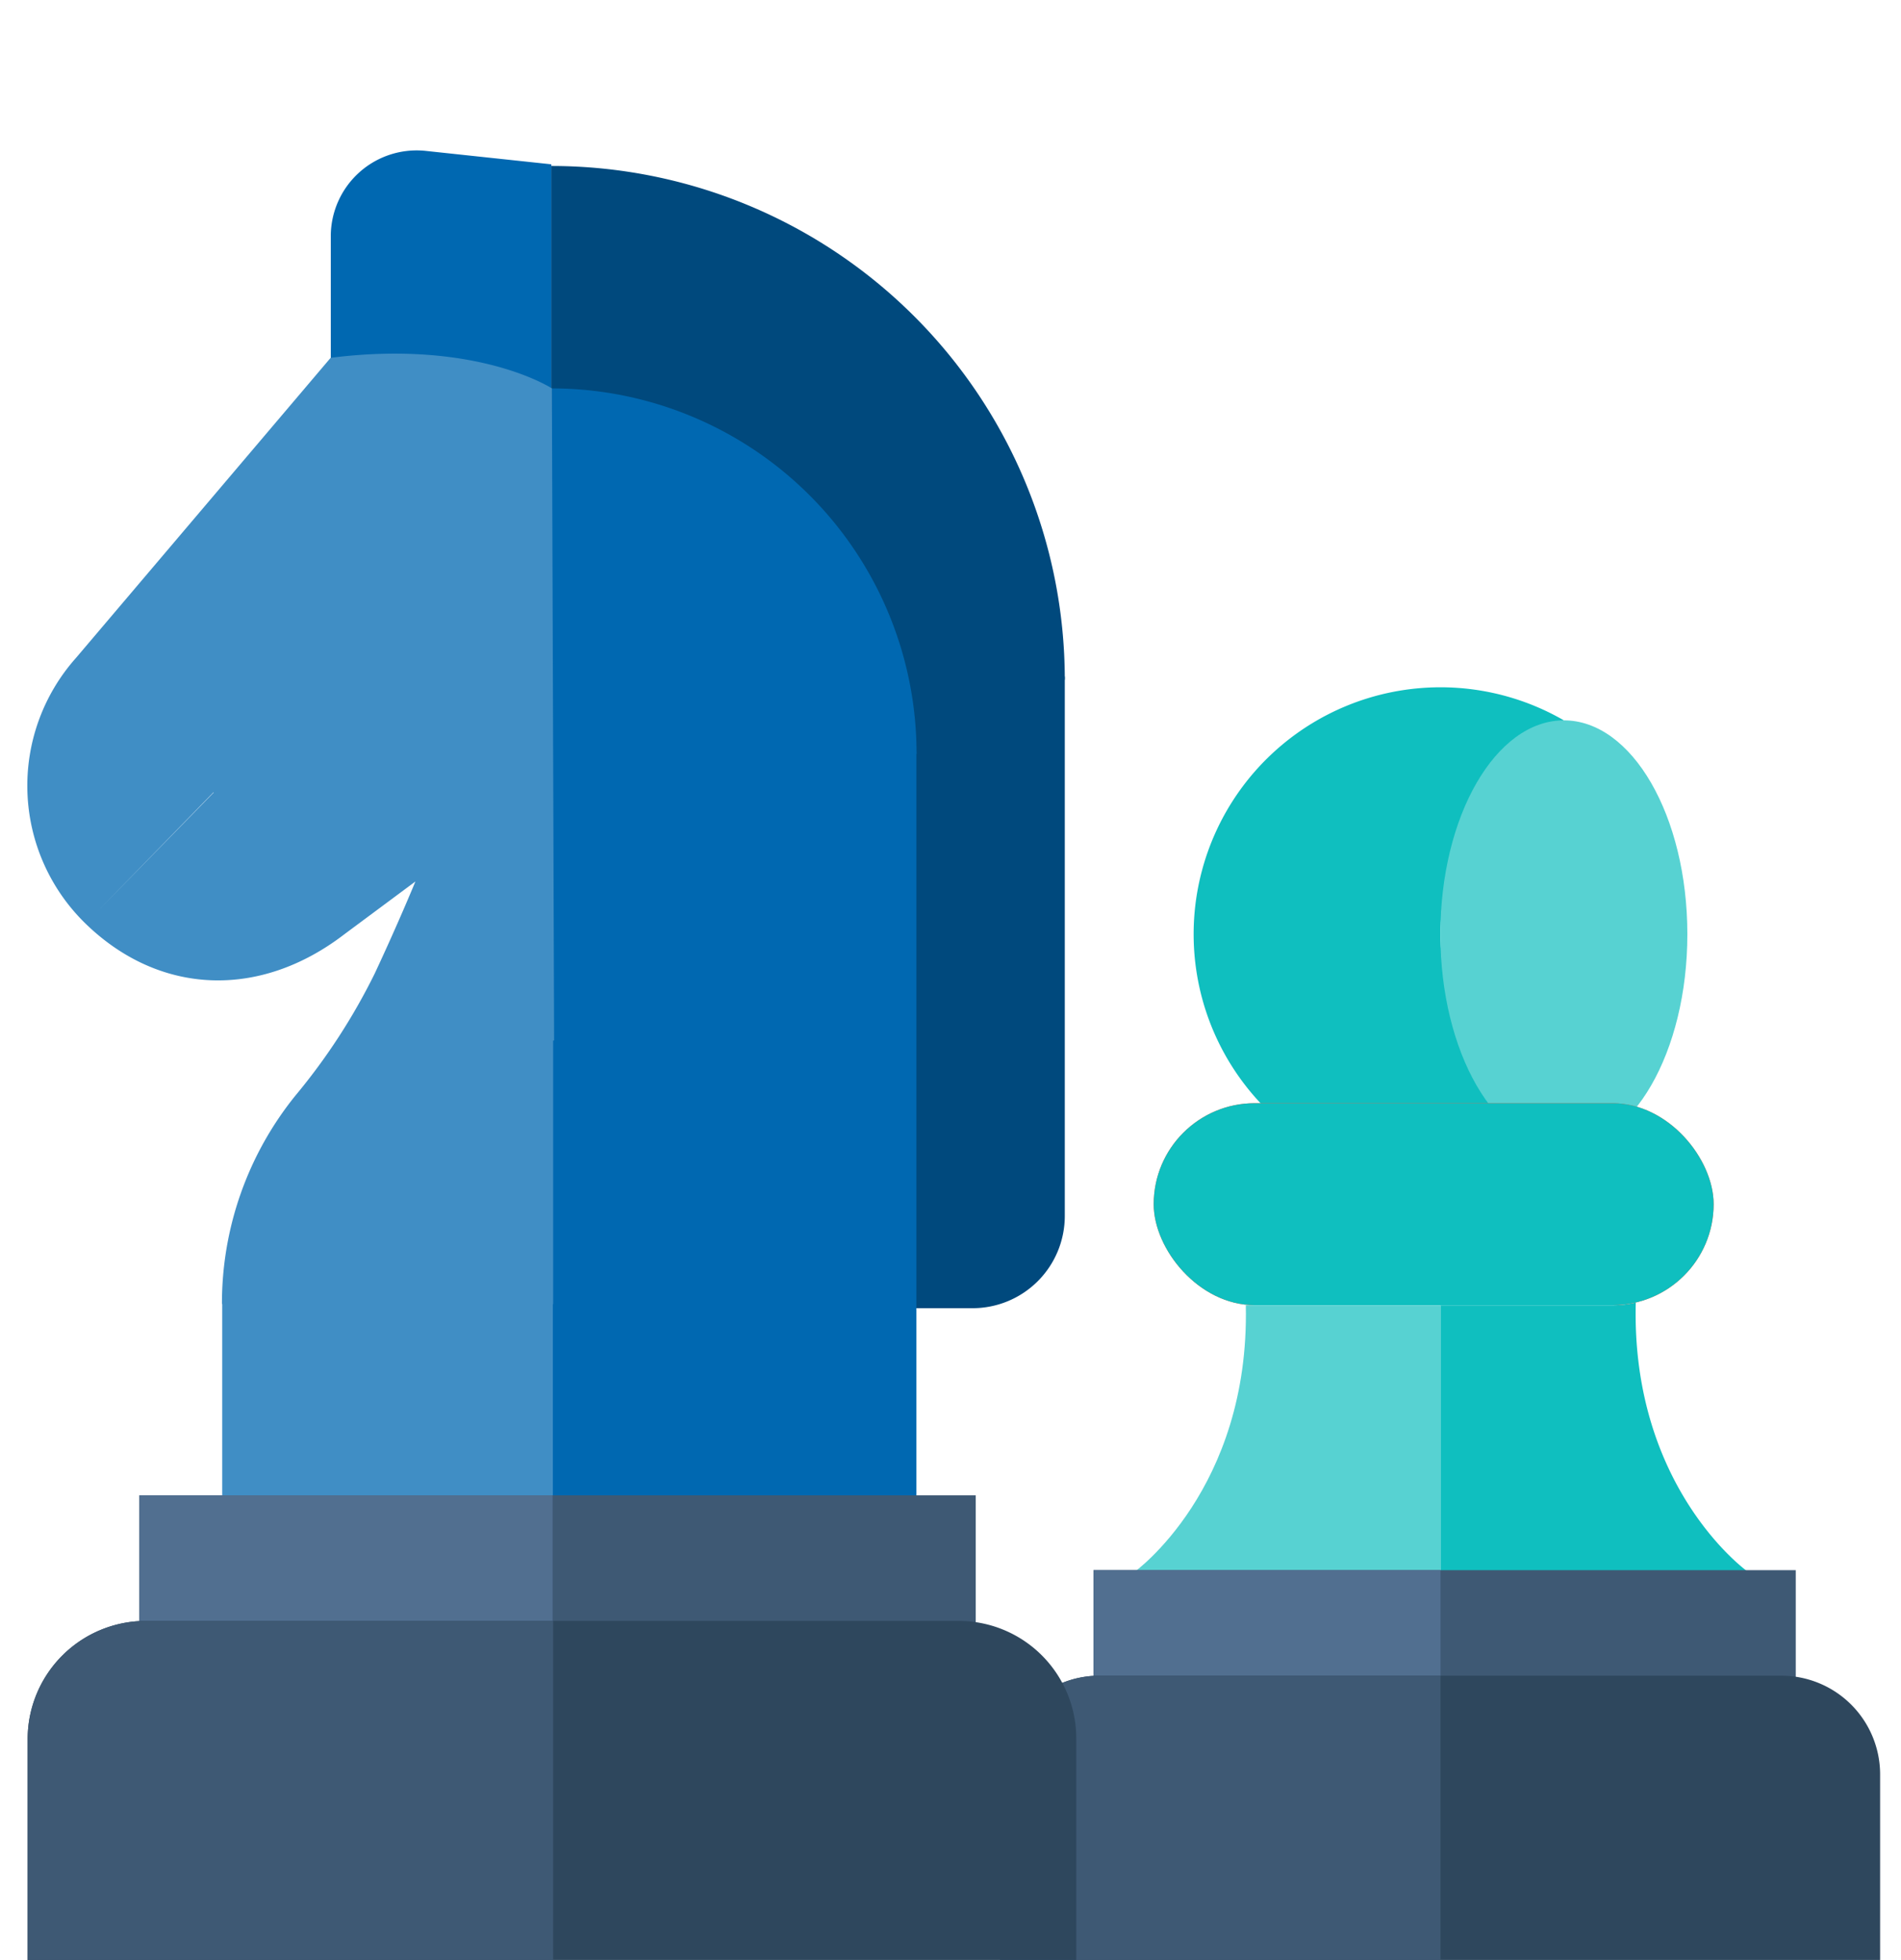
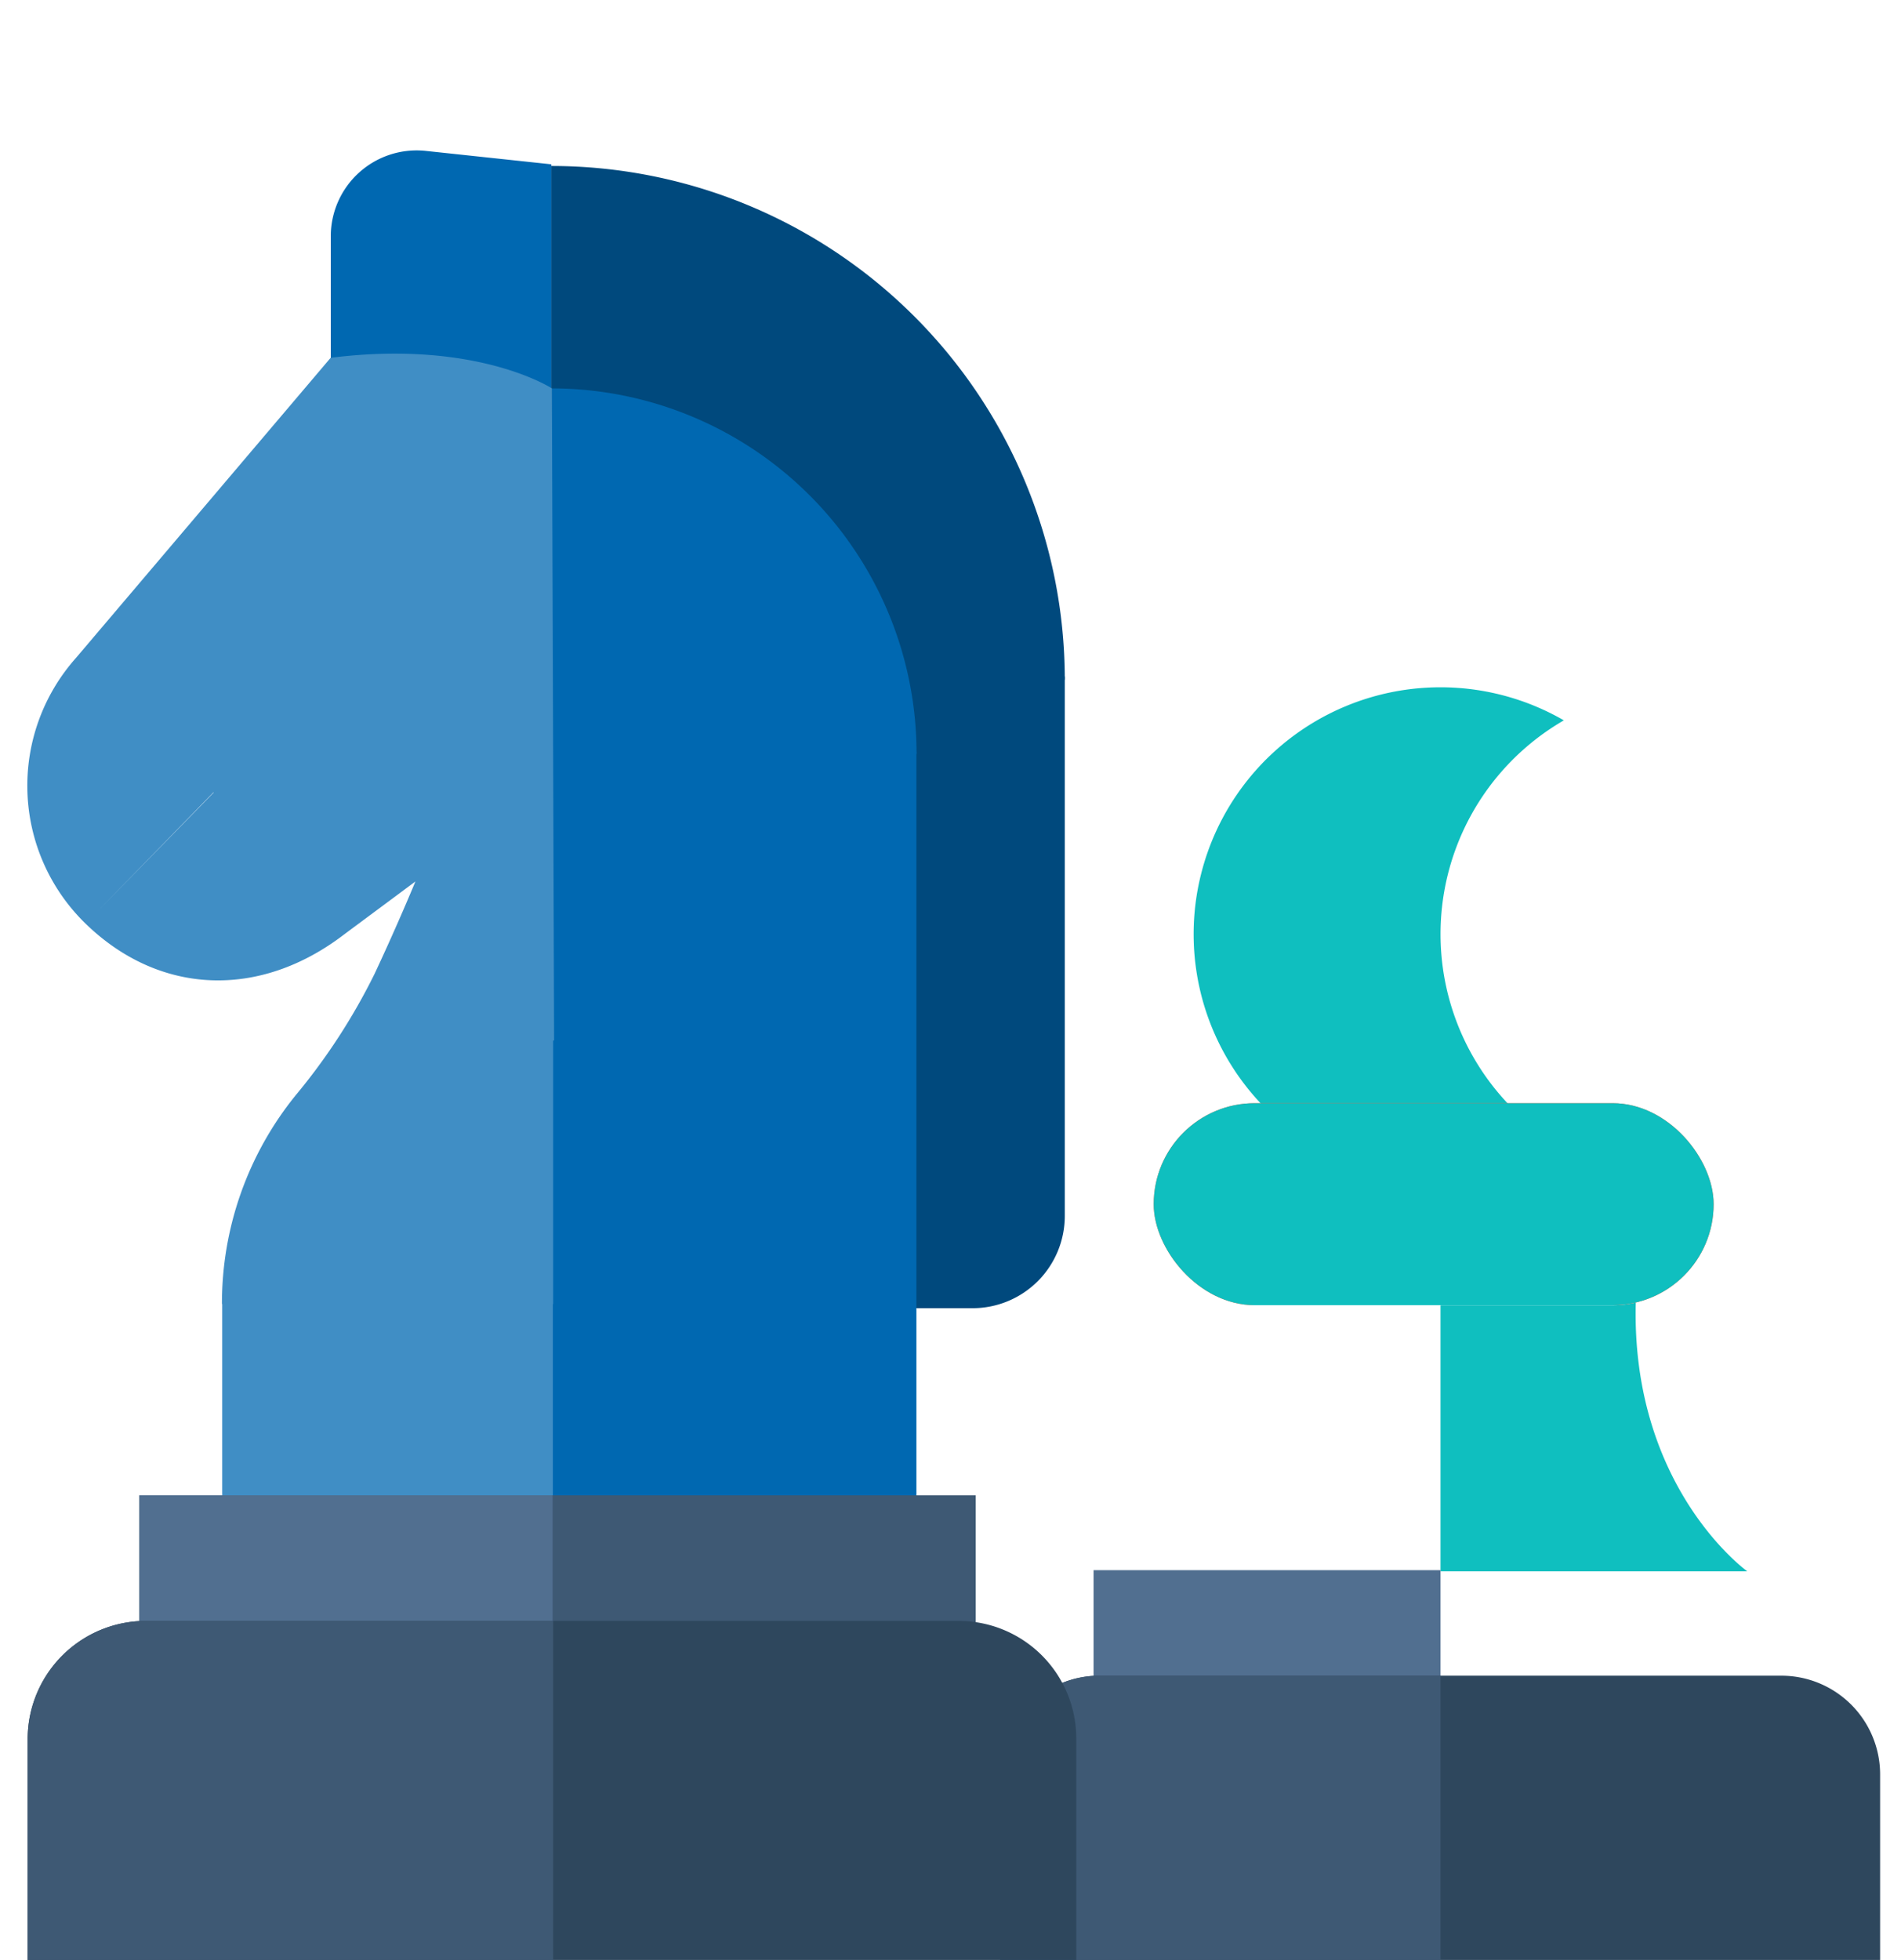
<svg xmlns="http://www.w3.org/2000/svg" id="Layer_1" data-name="Layer 1" viewBox="0 0 137.47 141.7">
  <defs>
    <style>.cls-1{fill:#0fbfbf;}.cls-2{fill:#57d2d2;}.cls-3{fill:#ff5c35;}.cls-4{fill:#3e5974;}.cls-5{fill:#516f90;}.cls-6{fill:#2e475d;}.cls-7{fill:#0068b1;}.cls-8{fill:#00497d;}.cls-9{fill:#408ec5;}</style>
  </defs>
  <path class="cls-1" d="M104.17,85.39a17.73,17.73,0,0,0,8.92-2.4,17.85,17.85,0,0,1,0-30.91,17.85,17.85,0,1,0-8.92,33.31Z" />
-   <ellipse class="cls-2" cx="113.09" cy="67.54" rx="8.93" ry="15.46" />
  <path class="cls-1" d="M118.29,94.17a7.07,7.07,0,0,1-1.67.2H104.17V113.6h22.18S117.94,107.58,118.29,94.17Z" />
  <rect class="cls-3" x="83.43" y="79.76" width="40.49" height="14.6" rx="7.3" />
-   <path class="cls-2" d="M90.74,94.37c-.22,0-.44,0-.65,0,.29,13.32-8.08,19.3-8.08,19.3H104.2V94.37Z" />
  <rect class="cls-1" x="83.43" y="79.76" width="40.49" height="14.6" rx="7.3" />
-   <rect class="cls-4" x="79.08" y="113.52" width="50.78" height="7.8" />
  <rect class="cls-5" x="79.08" y="113.52" width="25.09" height="7.8" />
  <path class="cls-6" d="M79.51,121.15h49.31a7.14,7.14,0,0,1,7.14,7.14v13.58a0,0,0,0,1,0,0H72.33a0,0,0,0,1,0,0V128.33A7.17,7.17,0,0,1,79.51,121.15Z" />
  <path class="cls-4" d="M104.17,121.15H79.51a7.17,7.17,0,0,0-7.18,7.18v13.54h31.84Z" />
  <path class="cls-7" d="M39.87,11.88v16.2s-15.64-.93-15.95-2.21V17.08a6.21,6.21,0,0,1,6.87-6.17Z" />
  <path class="cls-8" d="M39.87,12A37.14,37.14,0,0,1,77,49.14H39.87Z" />
  <path class="cls-8" d="M39.88,48.91H77a0,0,0,0,1,0,0v39a6.67,6.67,0,0,1-6.67,6.67H39.88a0,0,0,0,1,0,0V48.91A0,0,0,0,1,39.88,48.91Z" />
  <path class="cls-7" d="M39.91,28.08A26.4,26.4,0,0,1,66.28,54.51H39.91Z" />
  <rect class="cls-7" x="39.91" y="54.34" width="26.36" height="55.11" />
  <rect class="cls-9" x="16.07" y="94.18" width="23.91" height="15.28" transform="translate(56.05 203.64) rotate(-180)" />
  <path class="cls-9" d="M39.91,28.08s-5.43-3.55-16-2.21L5.5,47.56l0,0a13.9,13.9,0,0,0,.67,19.2v0c5.35,5.21,12.61,5.49,18.74.78l5.13-3.81s-1.23,3-2.95,6.67a44.57,44.57,0,0,1-5.72,8.8,23.89,23.89,0,0,0-5.32,15.08H40V75.23l.07,0ZM15.46,57.29,7,65.94l8.43-8.65Z" />
  <rect class="cls-4" x="10.08" y="108.11" width="60.48" height="9.29" />
  <rect class="cls-5" x="10.08" y="108.11" width="29.88" height="9.29" />
  <path class="cls-6" d="M10.59,117.19H69.33a8.5,8.5,0,0,1,8.5,8.5v16.17a0,0,0,0,1,0,0H2a0,0,0,0,1,0,0V125.74A8.55,8.55,0,0,1,10.59,117.19Z" />
  <path class="cls-4" d="M40,117.19H10.59A8.55,8.55,0,0,0,2,125.74v16.13H40Z" />
</svg>